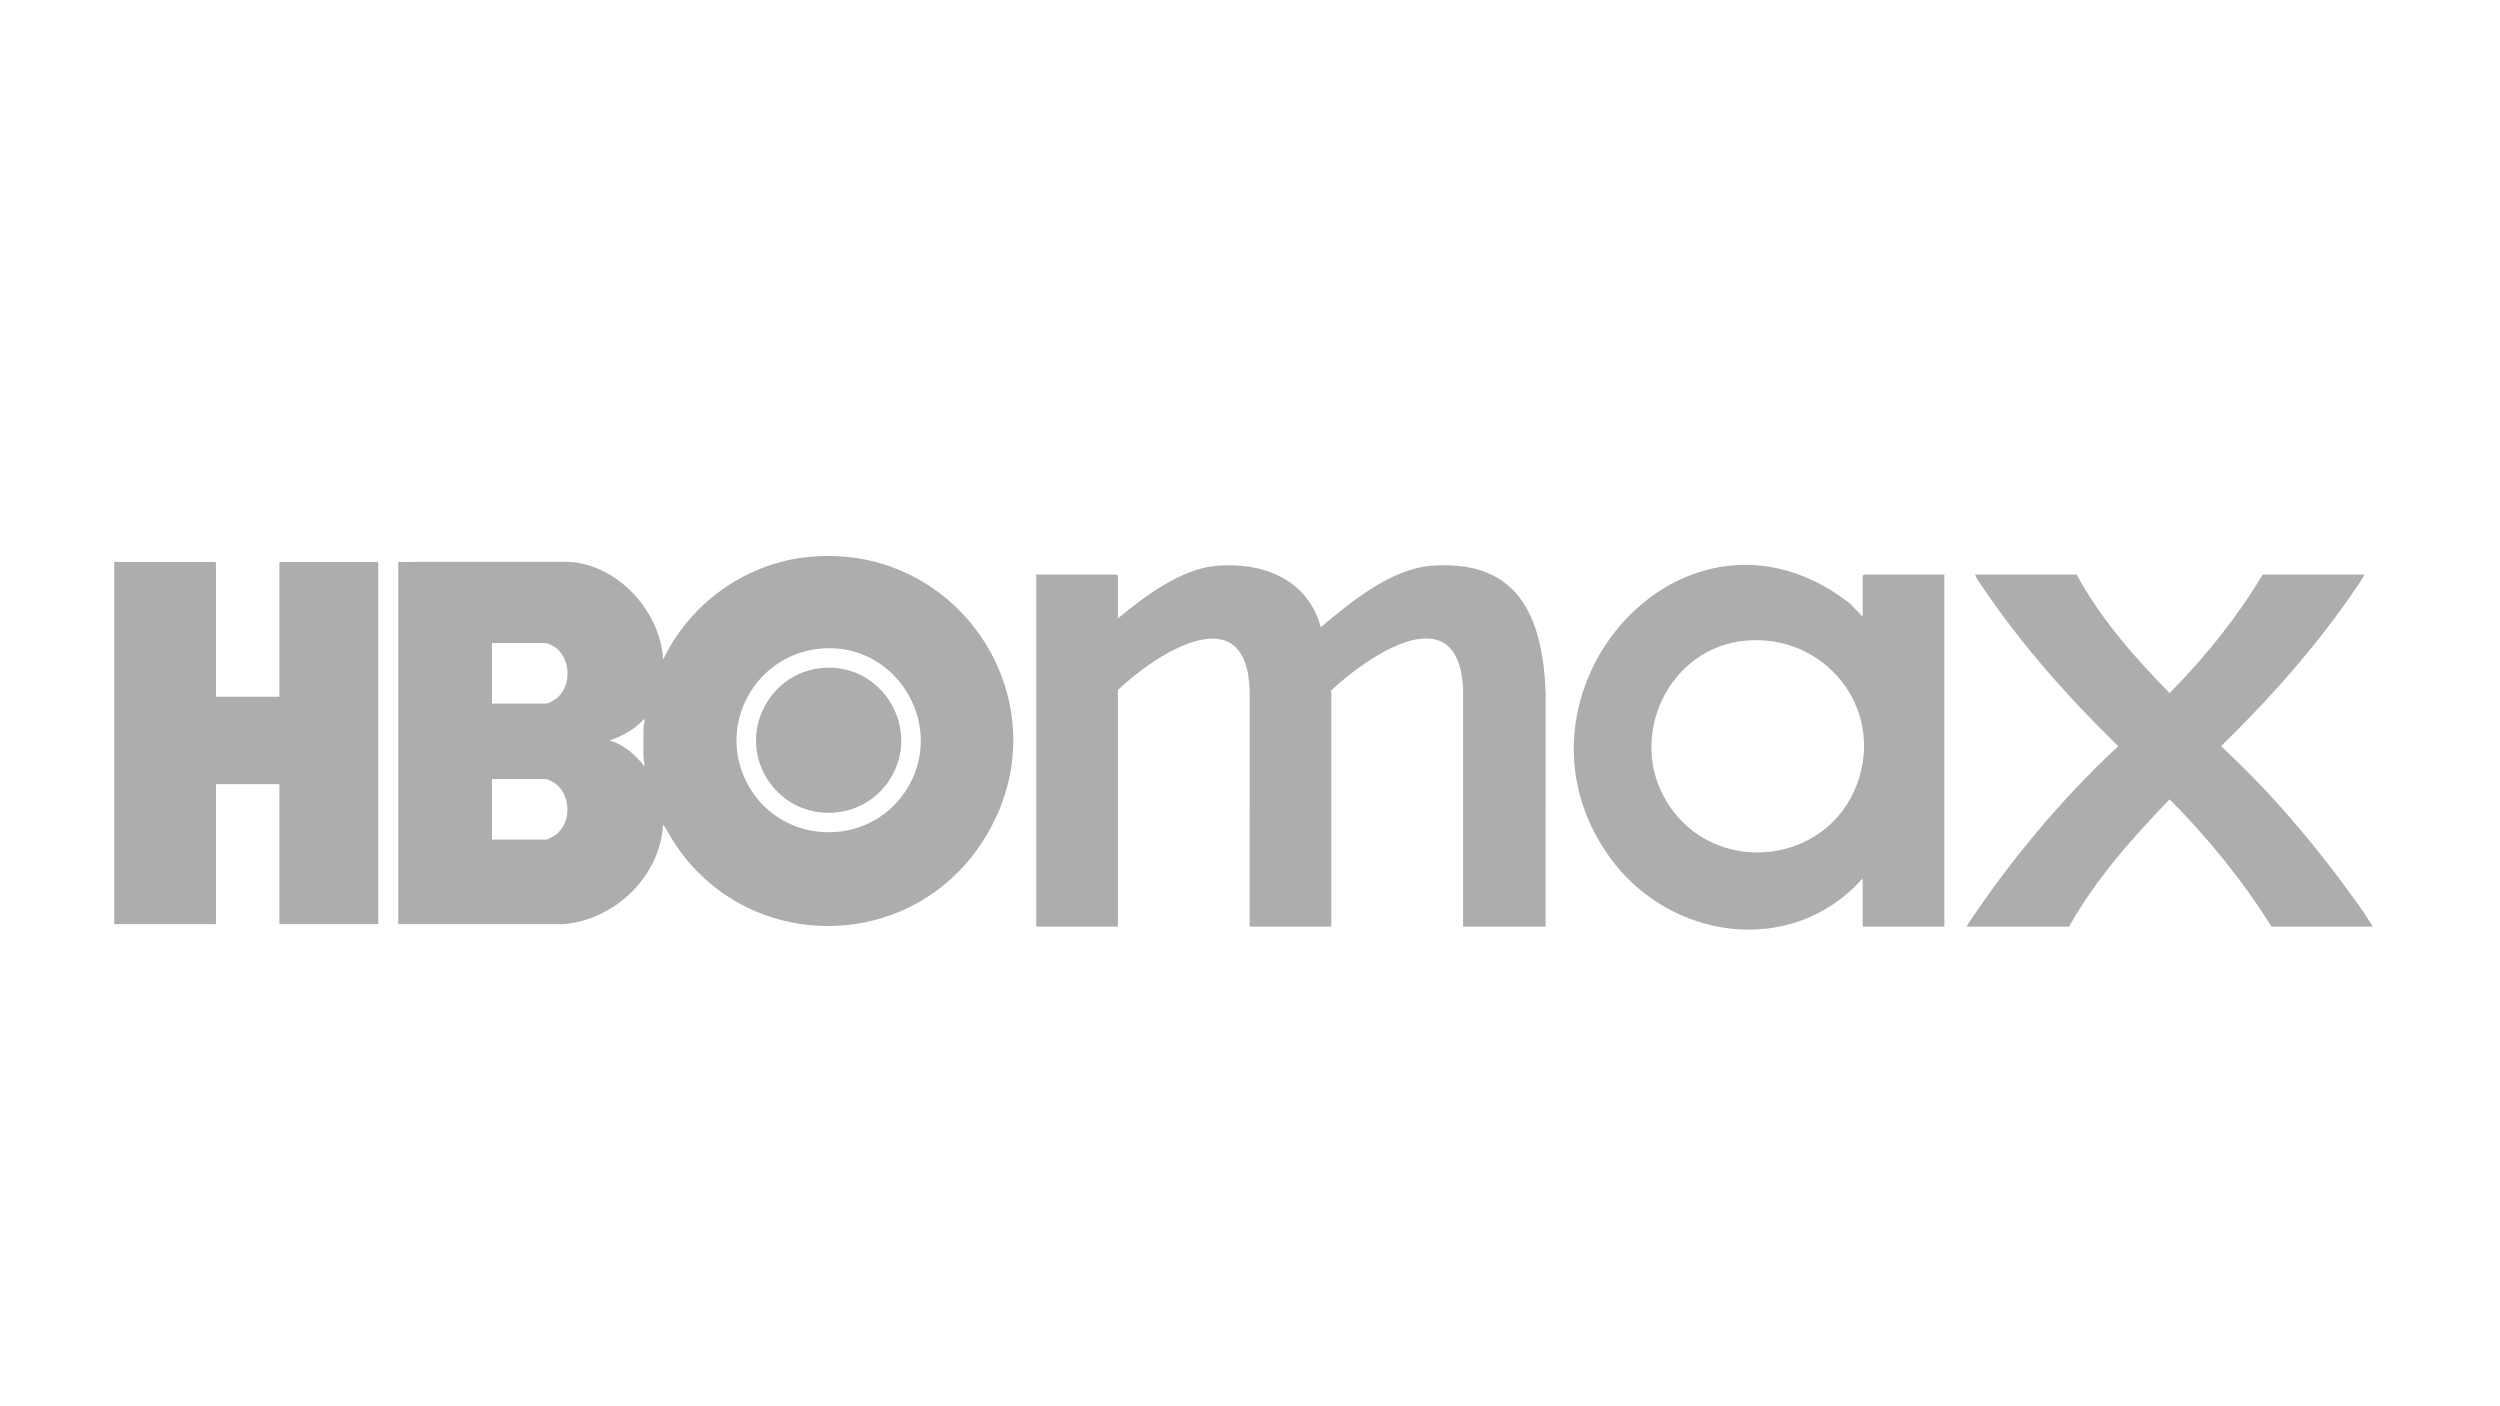
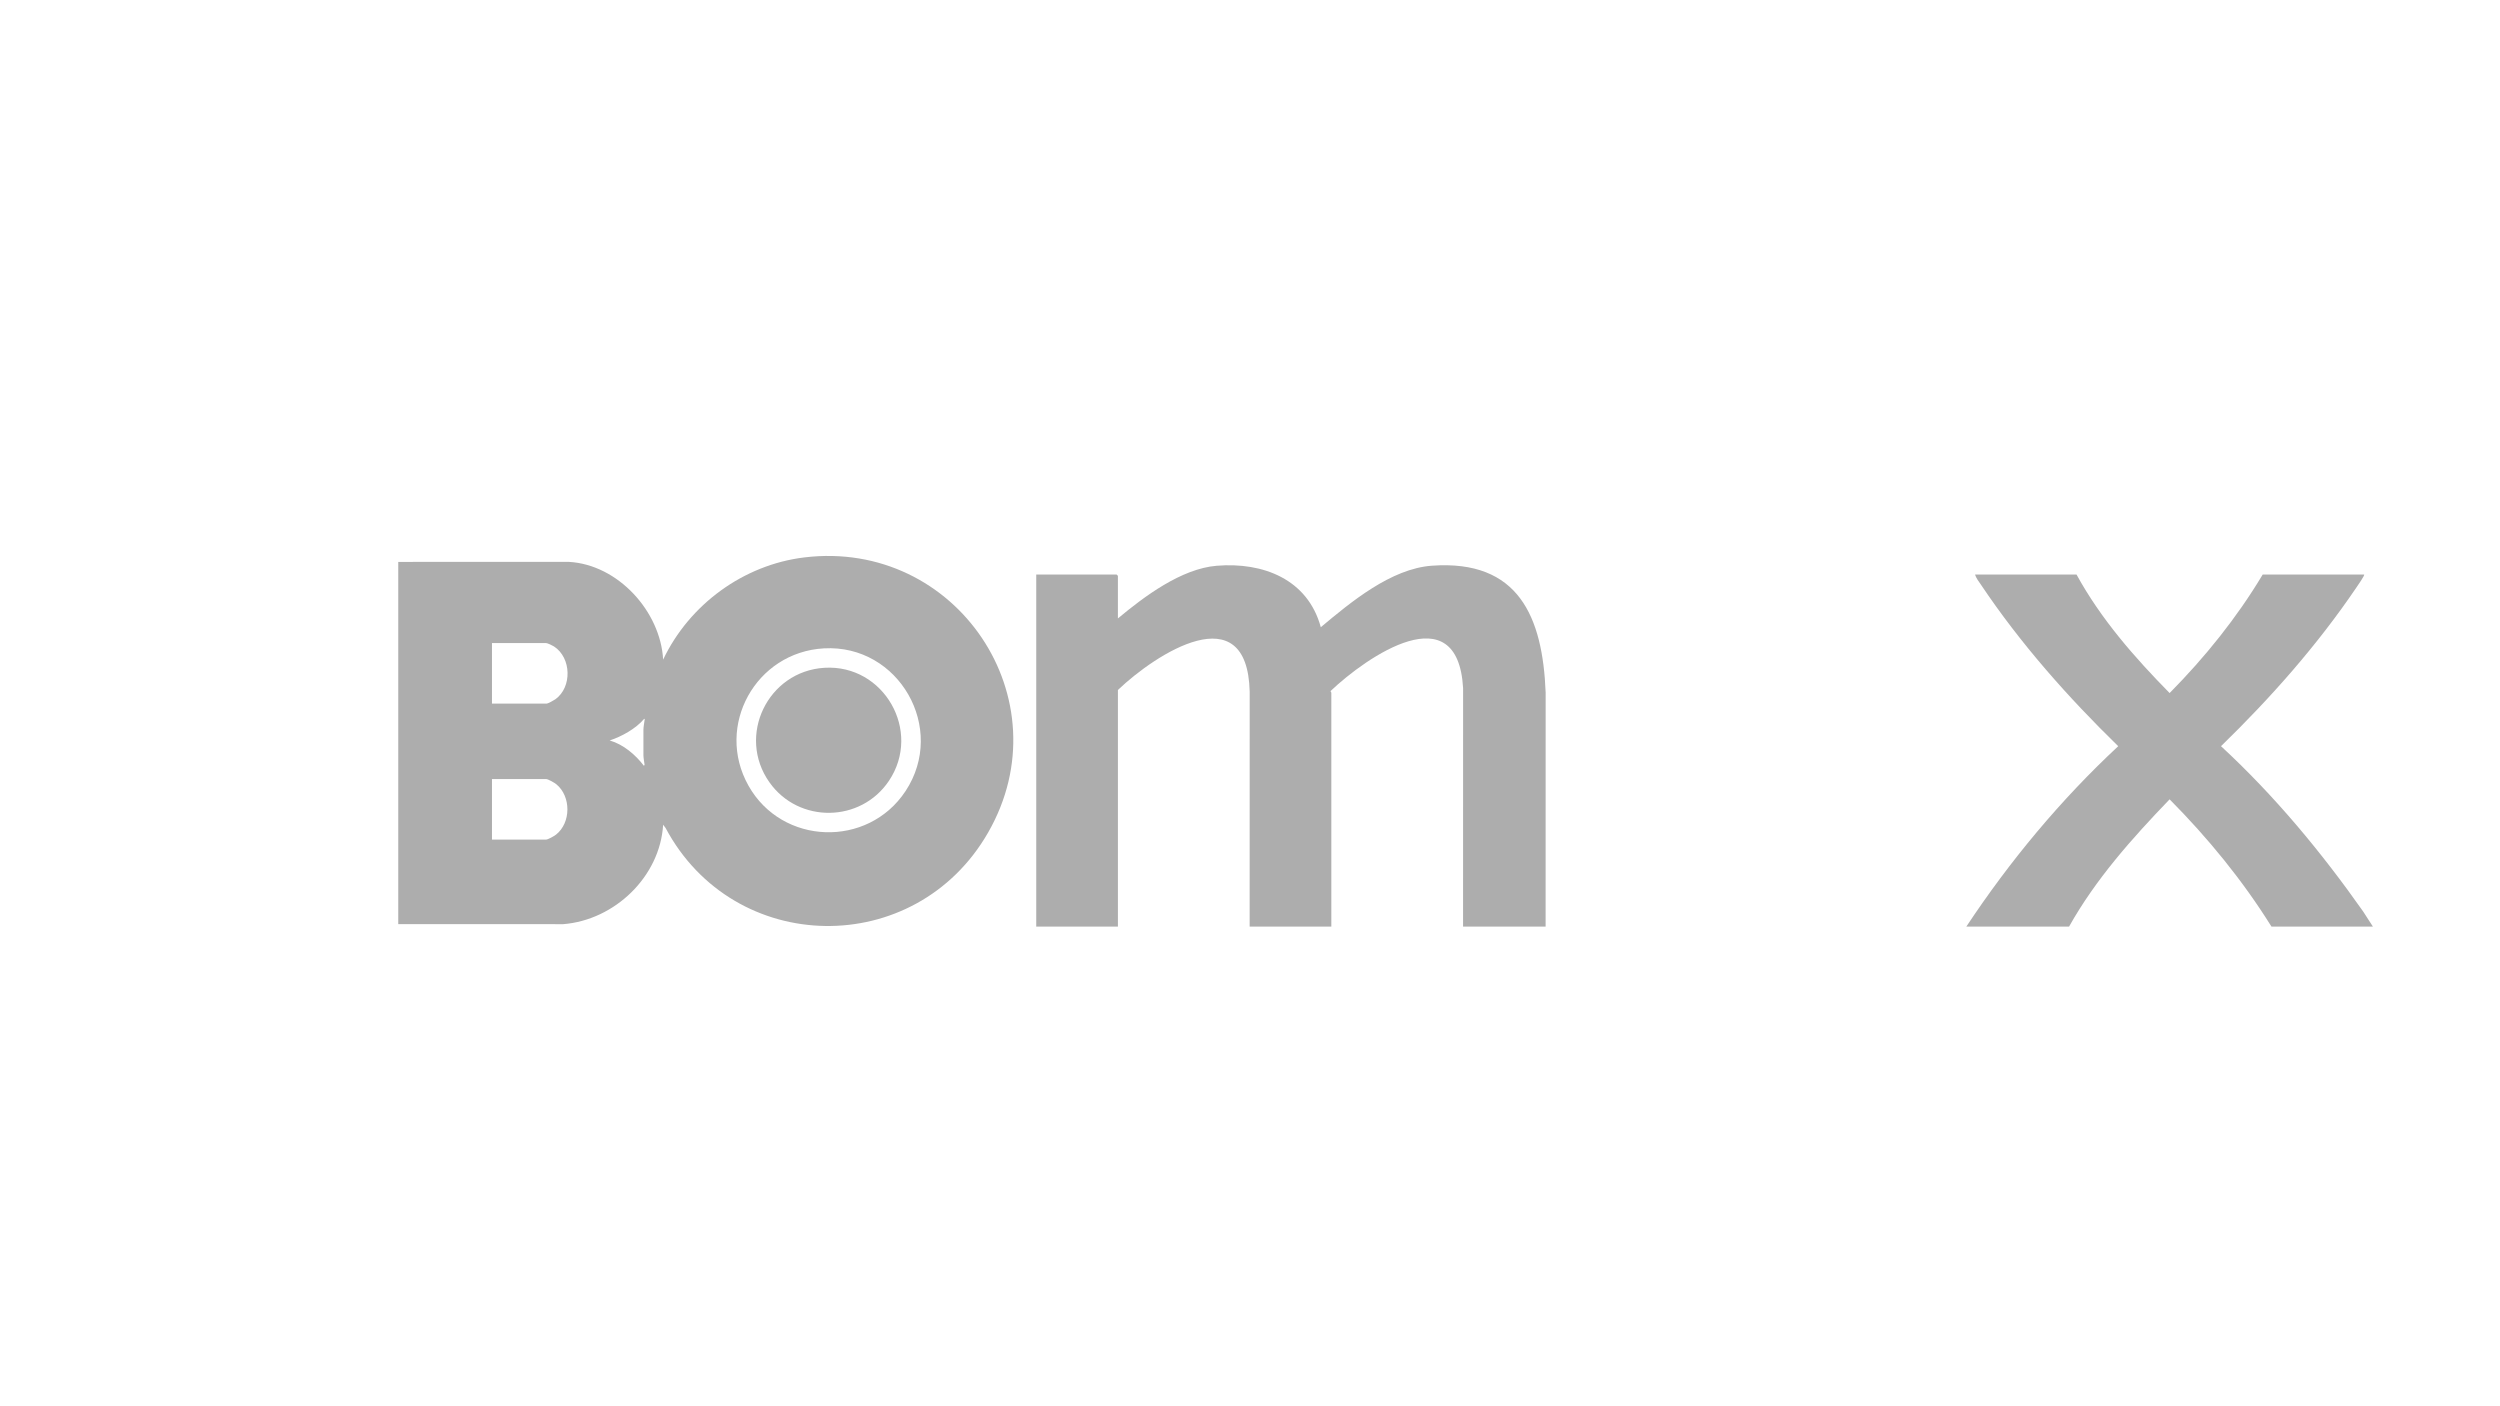
<svg xmlns="http://www.w3.org/2000/svg" id="Camada_1" version="1.1" viewBox="0 0 1920 1080">
  <defs>
    <style>
      .st0 {
        fill: #adadad;
      }
    </style>
  </defs>
-   <path class="st0" d="M165.85,535.11h48.72v-103.56h75.27s.66.61.66.66v277.54h-75.93v-107.51h-48.72v107.51h-78.12v-278.2h77.47s.66.61.66.66v102.9Z" />
  <path class="st0" d="M858.56,474.95c20.24-16.88,48.68-38.22,75.89-40.45,35.64-2.92,69.91,10.37,79.92,47.19,23.1-19.31,53.9-44.96,85.29-47.23,66.7-4.81,85.11,39.32,87.4,97.44l-.03,179.73h-63.4l.03-183.11c-4.11-72.45-73.81-24.34-101.75,2.16-.07.63.55,1.06.55,1.24v179.71h-62.73l.03-180.41c-1.8-74.75-72.13-29.11-101.2-1.32v181.73h-62.73v-270.4h61.71c.07,0,1.01.94,1.01,1.01v32.7Z" />
  <path class="st0" d="M1815.65,441.24c.64.59-5.12,8.74-5.92,9.93-30.03,44.32-65.69,84.65-104,121.9,41.07,37.96,76.97,81.21,109.13,126.9l7.54,11.68h-77.9c-22.18-35.55-48.76-68.05-78.24-97.76-28.78,29.9-56.85,61.39-77.23,97.76h-78.91c33.41-50.42,72.38-97.34,116.67-138.57-38.76-37.79-75.15-78.88-105.35-123.93-1.63-2.43-3.82-5.06-4.57-7.9h77.9c18.66,34.08,44.39,63.47,71.49,91.02,27.18-27.51,51.6-57.79,71.49-91.02h77.9Z" />
-   <path class="st0" d="M495.03,553.1l-.44-.88c.23-.28.34-.89.87-.88.33.73-.39,1.42-.43,1.76Z" />
  <path class="st0" d="M495.03,587.32c.05.34.76,1.02.43,1.76-.52,0-.64-.57-.87-.88l.44-.88Z" />
-   <path class="st0" d="M1431.53,441.24c-.07,0-1.01.94-1.01,1.01v31.36l-9.76-10.13c-126.94-98.66-274.15,69.86-184.64,194.71,45.83,63.92,140.27,77.6,194.4,16.37v37.09h62.73v-270.4h-61.71ZM1426.49,601.4c-22.87,63.45-110.21,72.44-145.98,15.1-31.39-50.32.81-119.23,60.17-124.49,60.54-5.36,106.71,51.39,85.81,109.39Z" />
  <g>
    <path class="st0" d="M617.76,428.09c-46.79,5.67-88.39,36.2-108.47,78.49-2.05-37.05-34.69-72.98-72.4-75.06l-131.03.02v278.2l126.64.02c39.46-3.09,74.41-36.45,76.79-76.37l1.88,2.5c52.49,98.6,191.79,100.94,247.7,3.5,58.74-102.37-24.29-225.47-141.13-211.3ZM426.96,641.04c-1.37,1.07-6.1,3.77-7.64,3.77h-41.48v-46.51h41.48c1.62,0,6.49,2.82,7.89,3.96,11.48,9.33,11.44,29.63-.25,38.79ZM426.52,537.04c-1.12.81-5.67,3.33-6.76,3.33h-41.92v-46.51h41.48c1.12,0,5.03,1.89,6.16,2.62,13.4,8.73,14,31.27,1.05,40.56ZM494.59,588.2c-6.61-8.63-15.73-16.44-26.34-19.53,9.16-3,20.04-9.03,26.34-16.46.5-.42.65-.13.44.88-.28,1.91-.88,5.6-.88,7.24v19.75c0,1.65.6,5.33.88,7.24.21.8.07,1.09-.44.88ZM695.45,607.57c-28.96,43.86-94.82,41.69-120.61-4.15-25.88-45.99,5.6-102.55,57.92-105.48,57.56-3.23,94.52,61.43,62.69,109.63Z" />
    <path class="st0" d="M633.19,512.86c-43.51,2.63-67.59,52.24-42.22,88.02,22.47,31.68,70.11,31.05,91.74-1.21,25.57-38.13-3.83-89.57-49.52-86.81Z" />
  </g>
</svg>